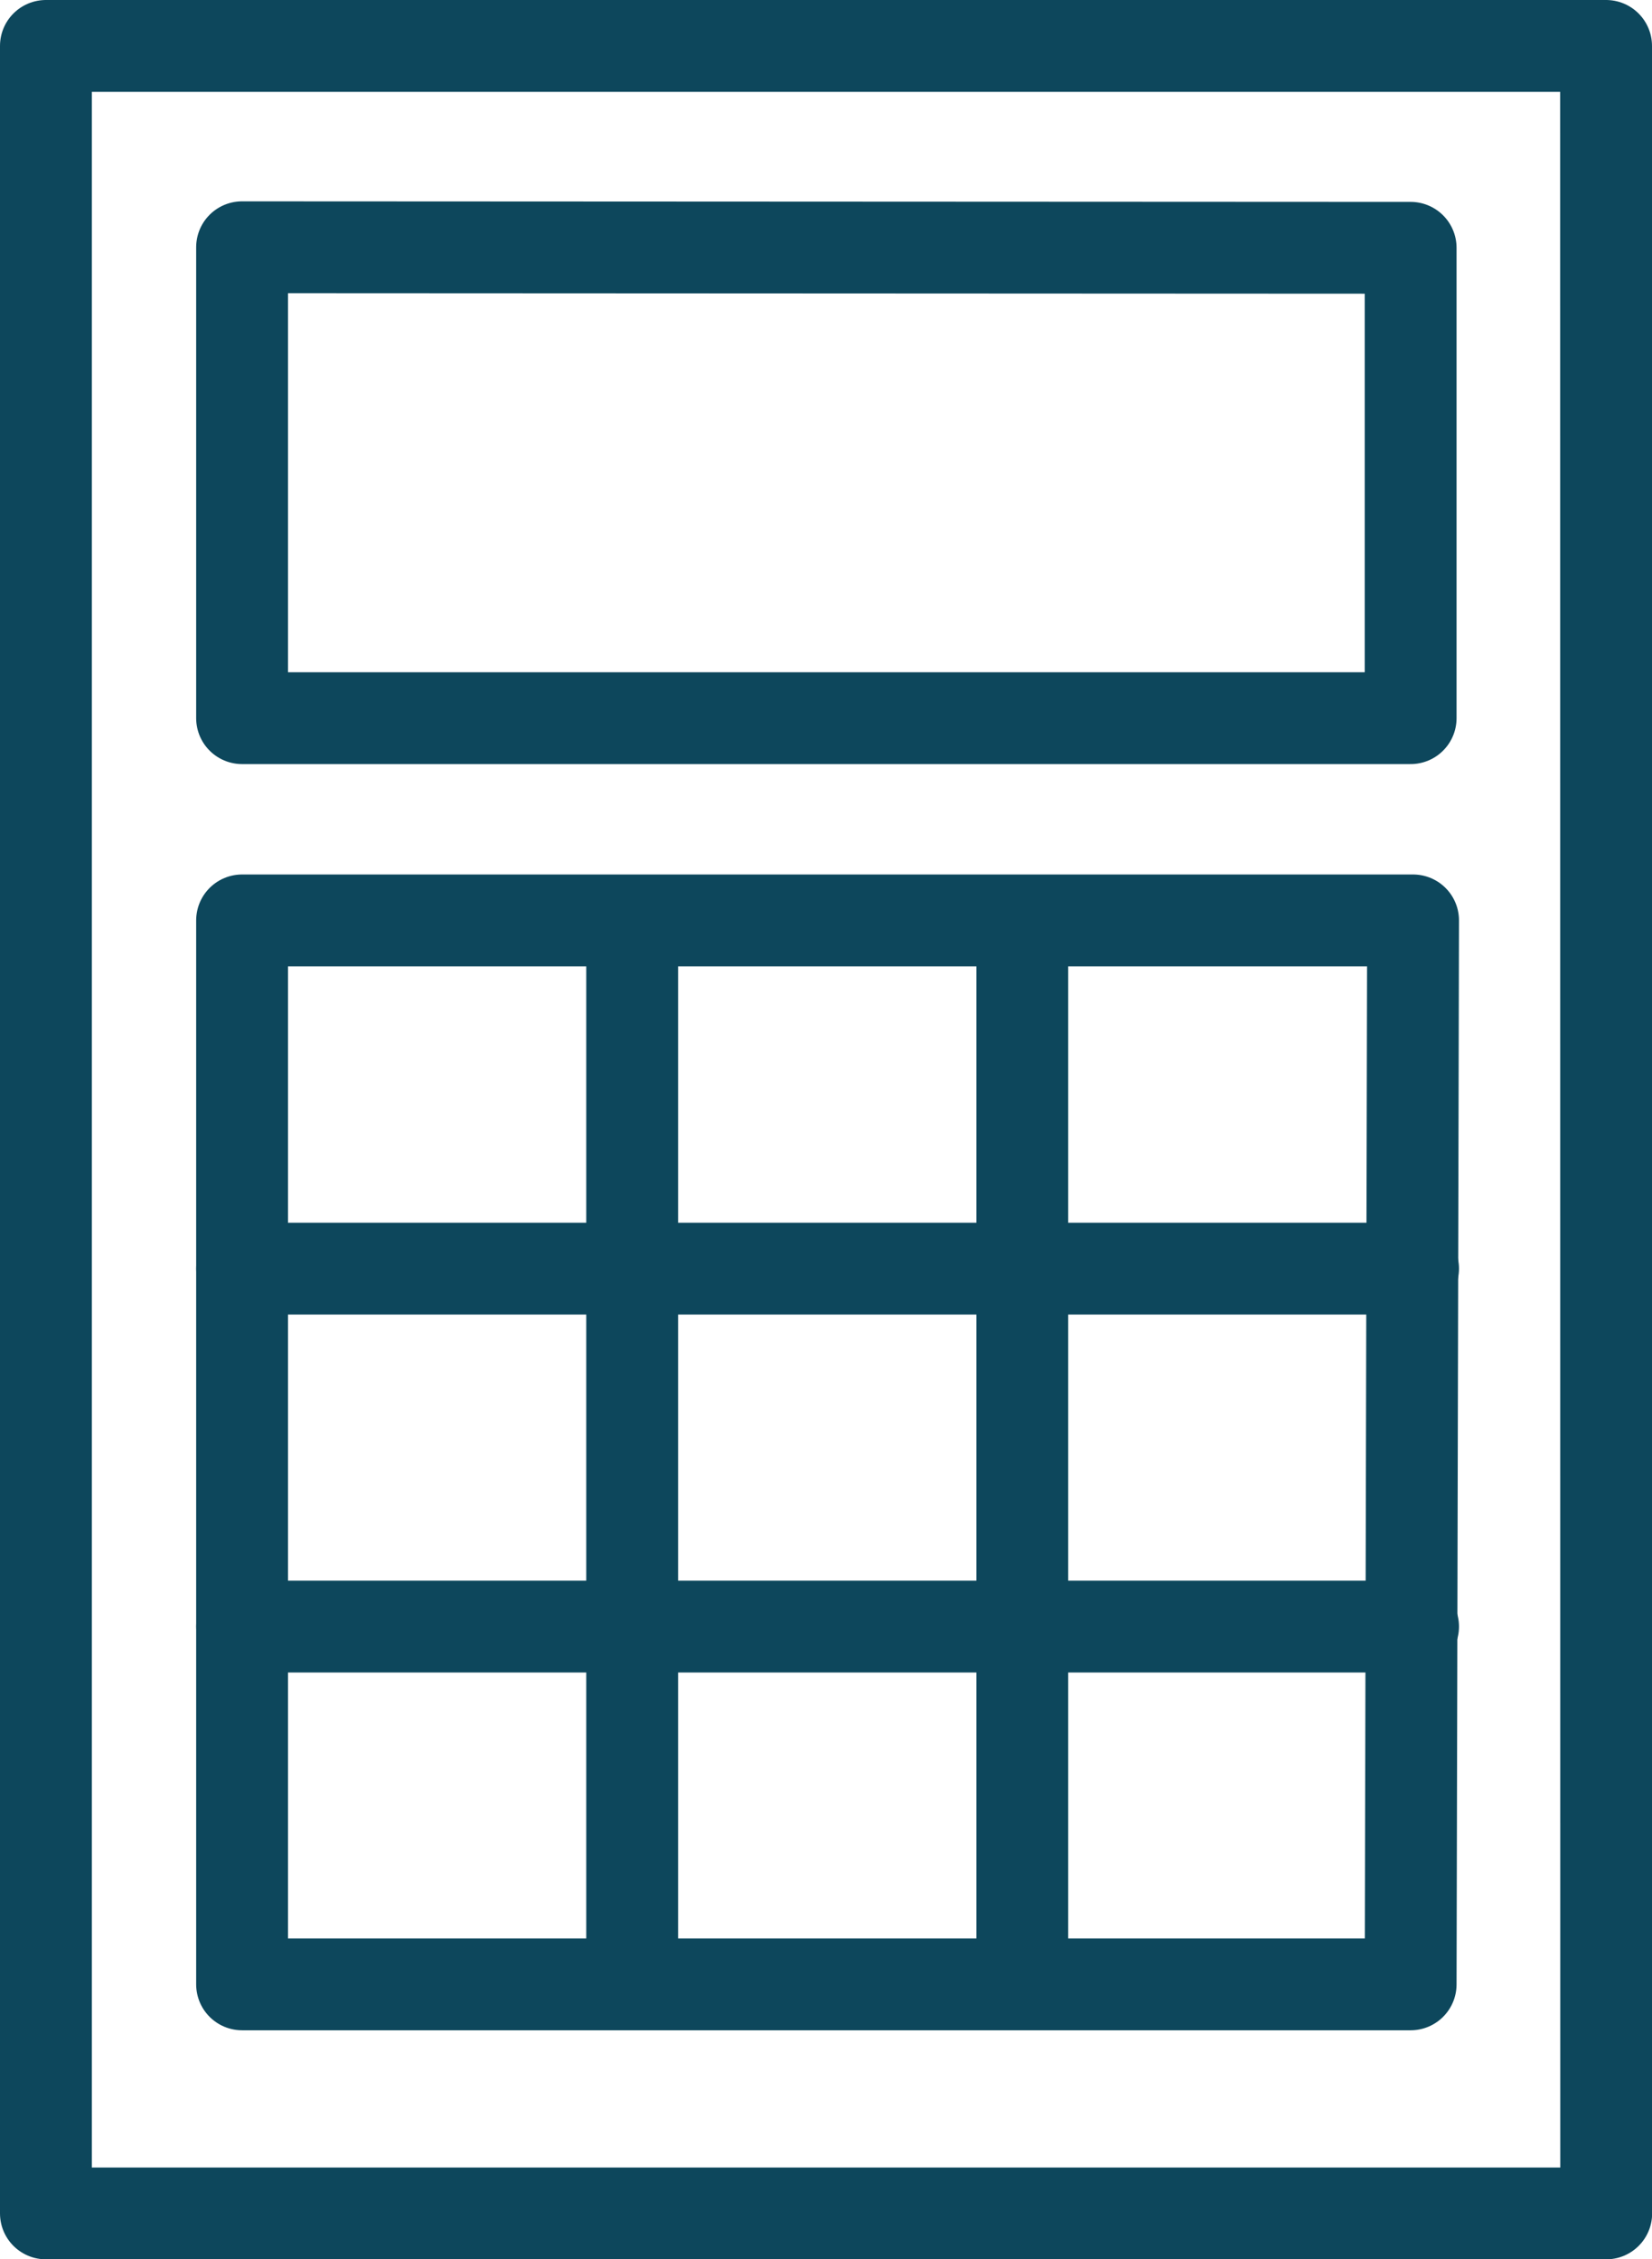
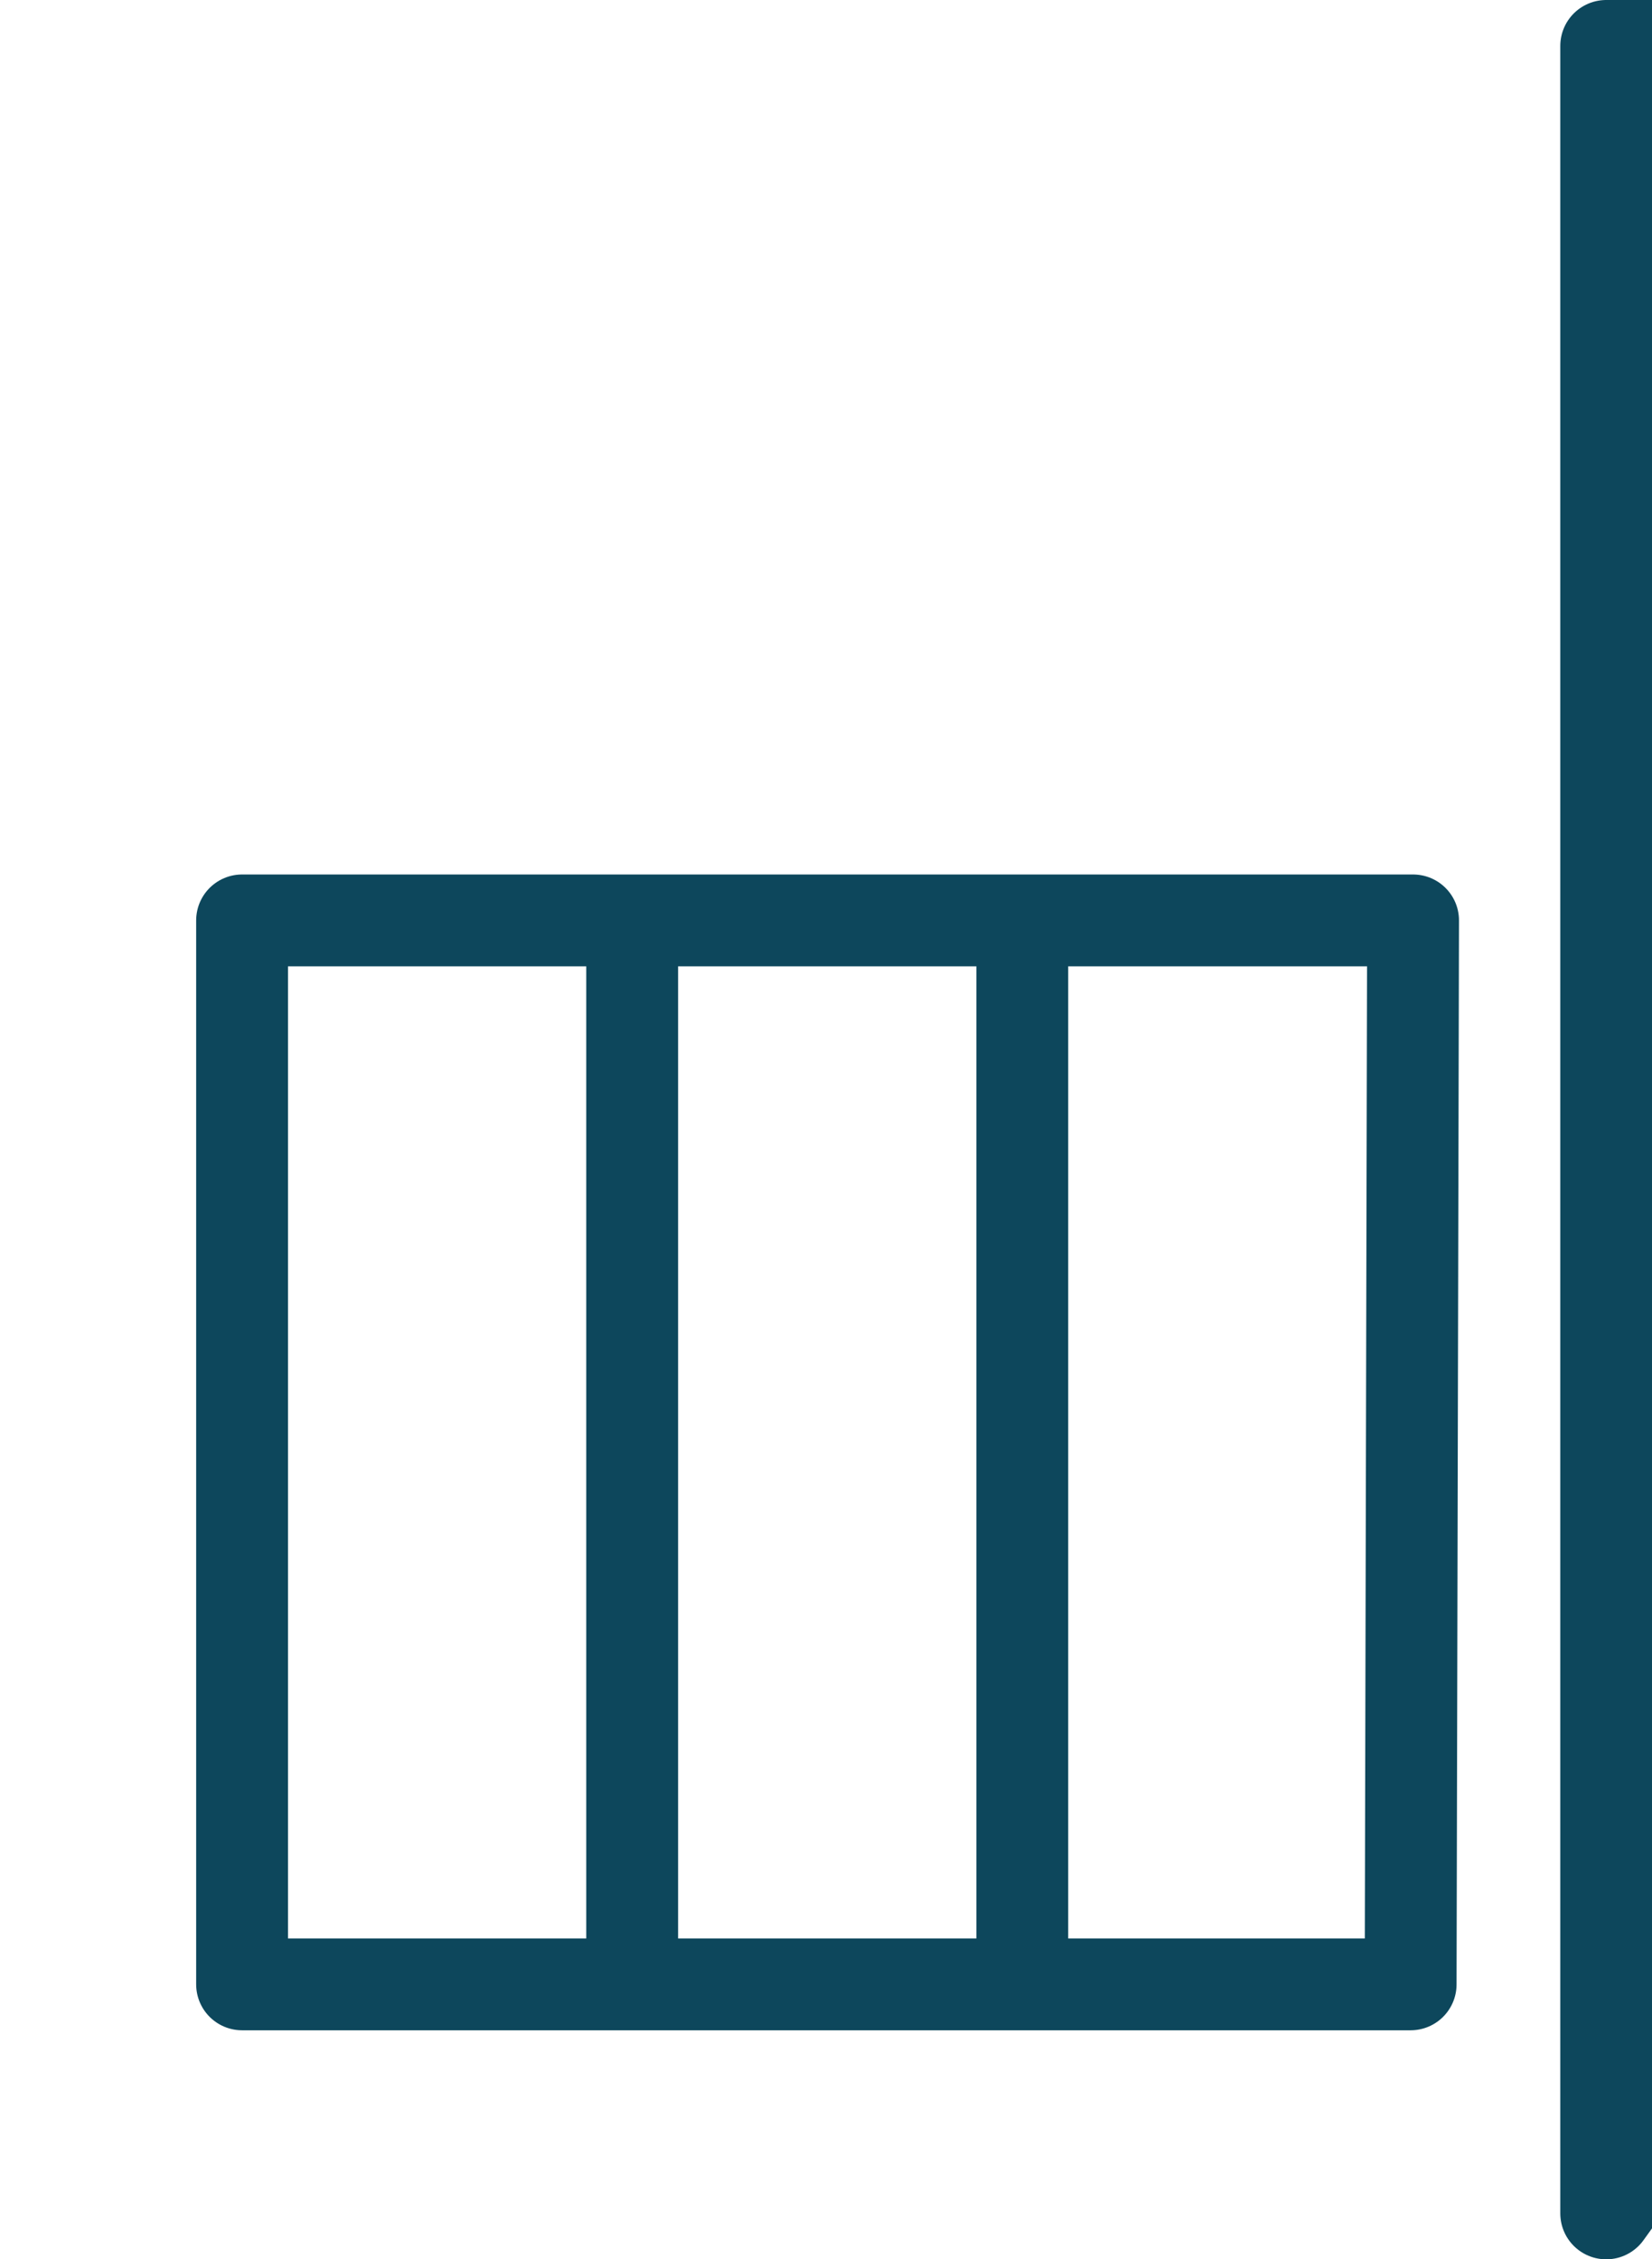
<svg xmlns="http://www.w3.org/2000/svg" xmlns:ns1="http://www.inkscape.org/namespaces/inkscape" xmlns:ns2="http://sodipodi.sourceforge.net/DTD/sodipodi-0.dtd" width="12.7mm" height="17.37mm" viewBox="0 0 12.7 17.37" version="1.1" id="svg3562" ns1:version="0.92.4 (5da689c313, 2019-01-14)" ns2:docname="accountancy-icon.svg">
  <defs id="defs3556" />
  <ns2:namedview id="base" pagecolor="#ffffff" bordercolor="#666666" borderopacity="1.0" ns1:pageopacity="0.0" ns1:pageshadow="2" ns1:zoom="0.35" ns1:cx="-270.2857" ns1:cy="-227.174" ns1:document-units="mm" ns1:current-layer="layer1" showgrid="false" fit-margin-top="0" fit-margin-left="0" fit-margin-right="0" fit-margin-bottom="0" ns1:window-width="1920" ns1:window-height="1001" ns1:window-x="-9" ns1:window-y="-9" ns1:window-maximized="1" />
  <g ns1:label="Layer 1" ns1:groupmode="layer" id="layer1" transform="translate(-51.102,-71.356)">
-     <path d="M 63.45,88.374 H 51.455 V 71.709 h 11.994 z" style="fill:none;stroke:#0d475c;stroke-width:0.706;stroke-linecap:round;stroke-linejoin:round;stroke-miterlimit:10;stroke-dasharray:none;stroke-opacity:1" id="path1070" ns1:connector-curvature="0" />
+     <path d="M 63.45,88.374 V 71.709 h 11.994 z" style="fill:none;stroke:#0d475c;stroke-width:0.706;stroke-linecap:round;stroke-linejoin:round;stroke-miterlimit:10;stroke-dasharray:none;stroke-opacity:1" id="path1070" ns1:connector-curvature="0" />
    <g id="g1072" transform="matrix(0.353,0,0,-0.353,52.963,73.257)">
-       <path d="M 0,0 V -10.257 H 25.449 V -0.012 Z" style="fill:none;stroke:#0d475c;stroke-width:2;stroke-linecap:round;stroke-linejoin:round;stroke-miterlimit:10;stroke-dasharray:none;stroke-opacity:1" id="path1074" ns1:connector-curvature="0" />
-     </g>
+       </g>
    <g id="g1076" transform="matrix(0.353,0,0,-0.353,52.963,86.613)">
      <path d="M 0,0 V 23.174 H 25.502 L 25.449,0 H 0" style="fill:none;stroke:#0d475c;stroke-width:2;stroke-linecap:round;stroke-linejoin:round;stroke-miterlimit:10;stroke-dasharray:none;stroke-opacity:1" id="path1078" ns1:connector-curvature="0" />
    </g>
    <g id="g1080" transform="matrix(0.353,0,0,-0.353,52.963,83.862)">
-       <path d="M 0,0 H 25.502" style="fill:none;stroke:#0d475c;stroke-width:2;stroke-linecap:round;stroke-linejoin:round;stroke-miterlimit:10;stroke-dasharray:none;stroke-opacity:1" id="path1082" ns1:connector-curvature="0" />
-     </g>
+       </g>
    <g id="g1084" transform="matrix(0.353,0,0,-0.353,52.963,81.11)">
-       <path d="M 0,0 H 25.502" style="fill:none;stroke:#0d475c;stroke-width:2;stroke-linecap:round;stroke-linejoin:round;stroke-miterlimit:10;stroke-dasharray:none;stroke-opacity:1" id="path1086" ns1:connector-curvature="0" />
-     </g>
+       </g>
    <g id="g1088" transform="matrix(0.353,0,0,-0.353,55.962,78.438)">
      <path d="M 0,0 V -22.952" style="fill:none;stroke:#0d475c;stroke-width:2;stroke-linecap:round;stroke-linejoin:round;stroke-miterlimit:10;stroke-dasharray:none;stroke-opacity:1" id="path1090" ns1:connector-curvature="0" />
    </g>
    <g id="g1092" transform="matrix(0.353,0,0,-0.353,58.961,78.438)">
      <path d="M 0,0 V -22.952" style="fill:none;stroke:#0d475c;stroke-width:2;stroke-linecap:round;stroke-linejoin:round;stroke-miterlimit:10;stroke-dasharray:none;stroke-opacity:1" id="path1094" ns1:connector-curvature="0" />
    </g>
  </g>
</svg>